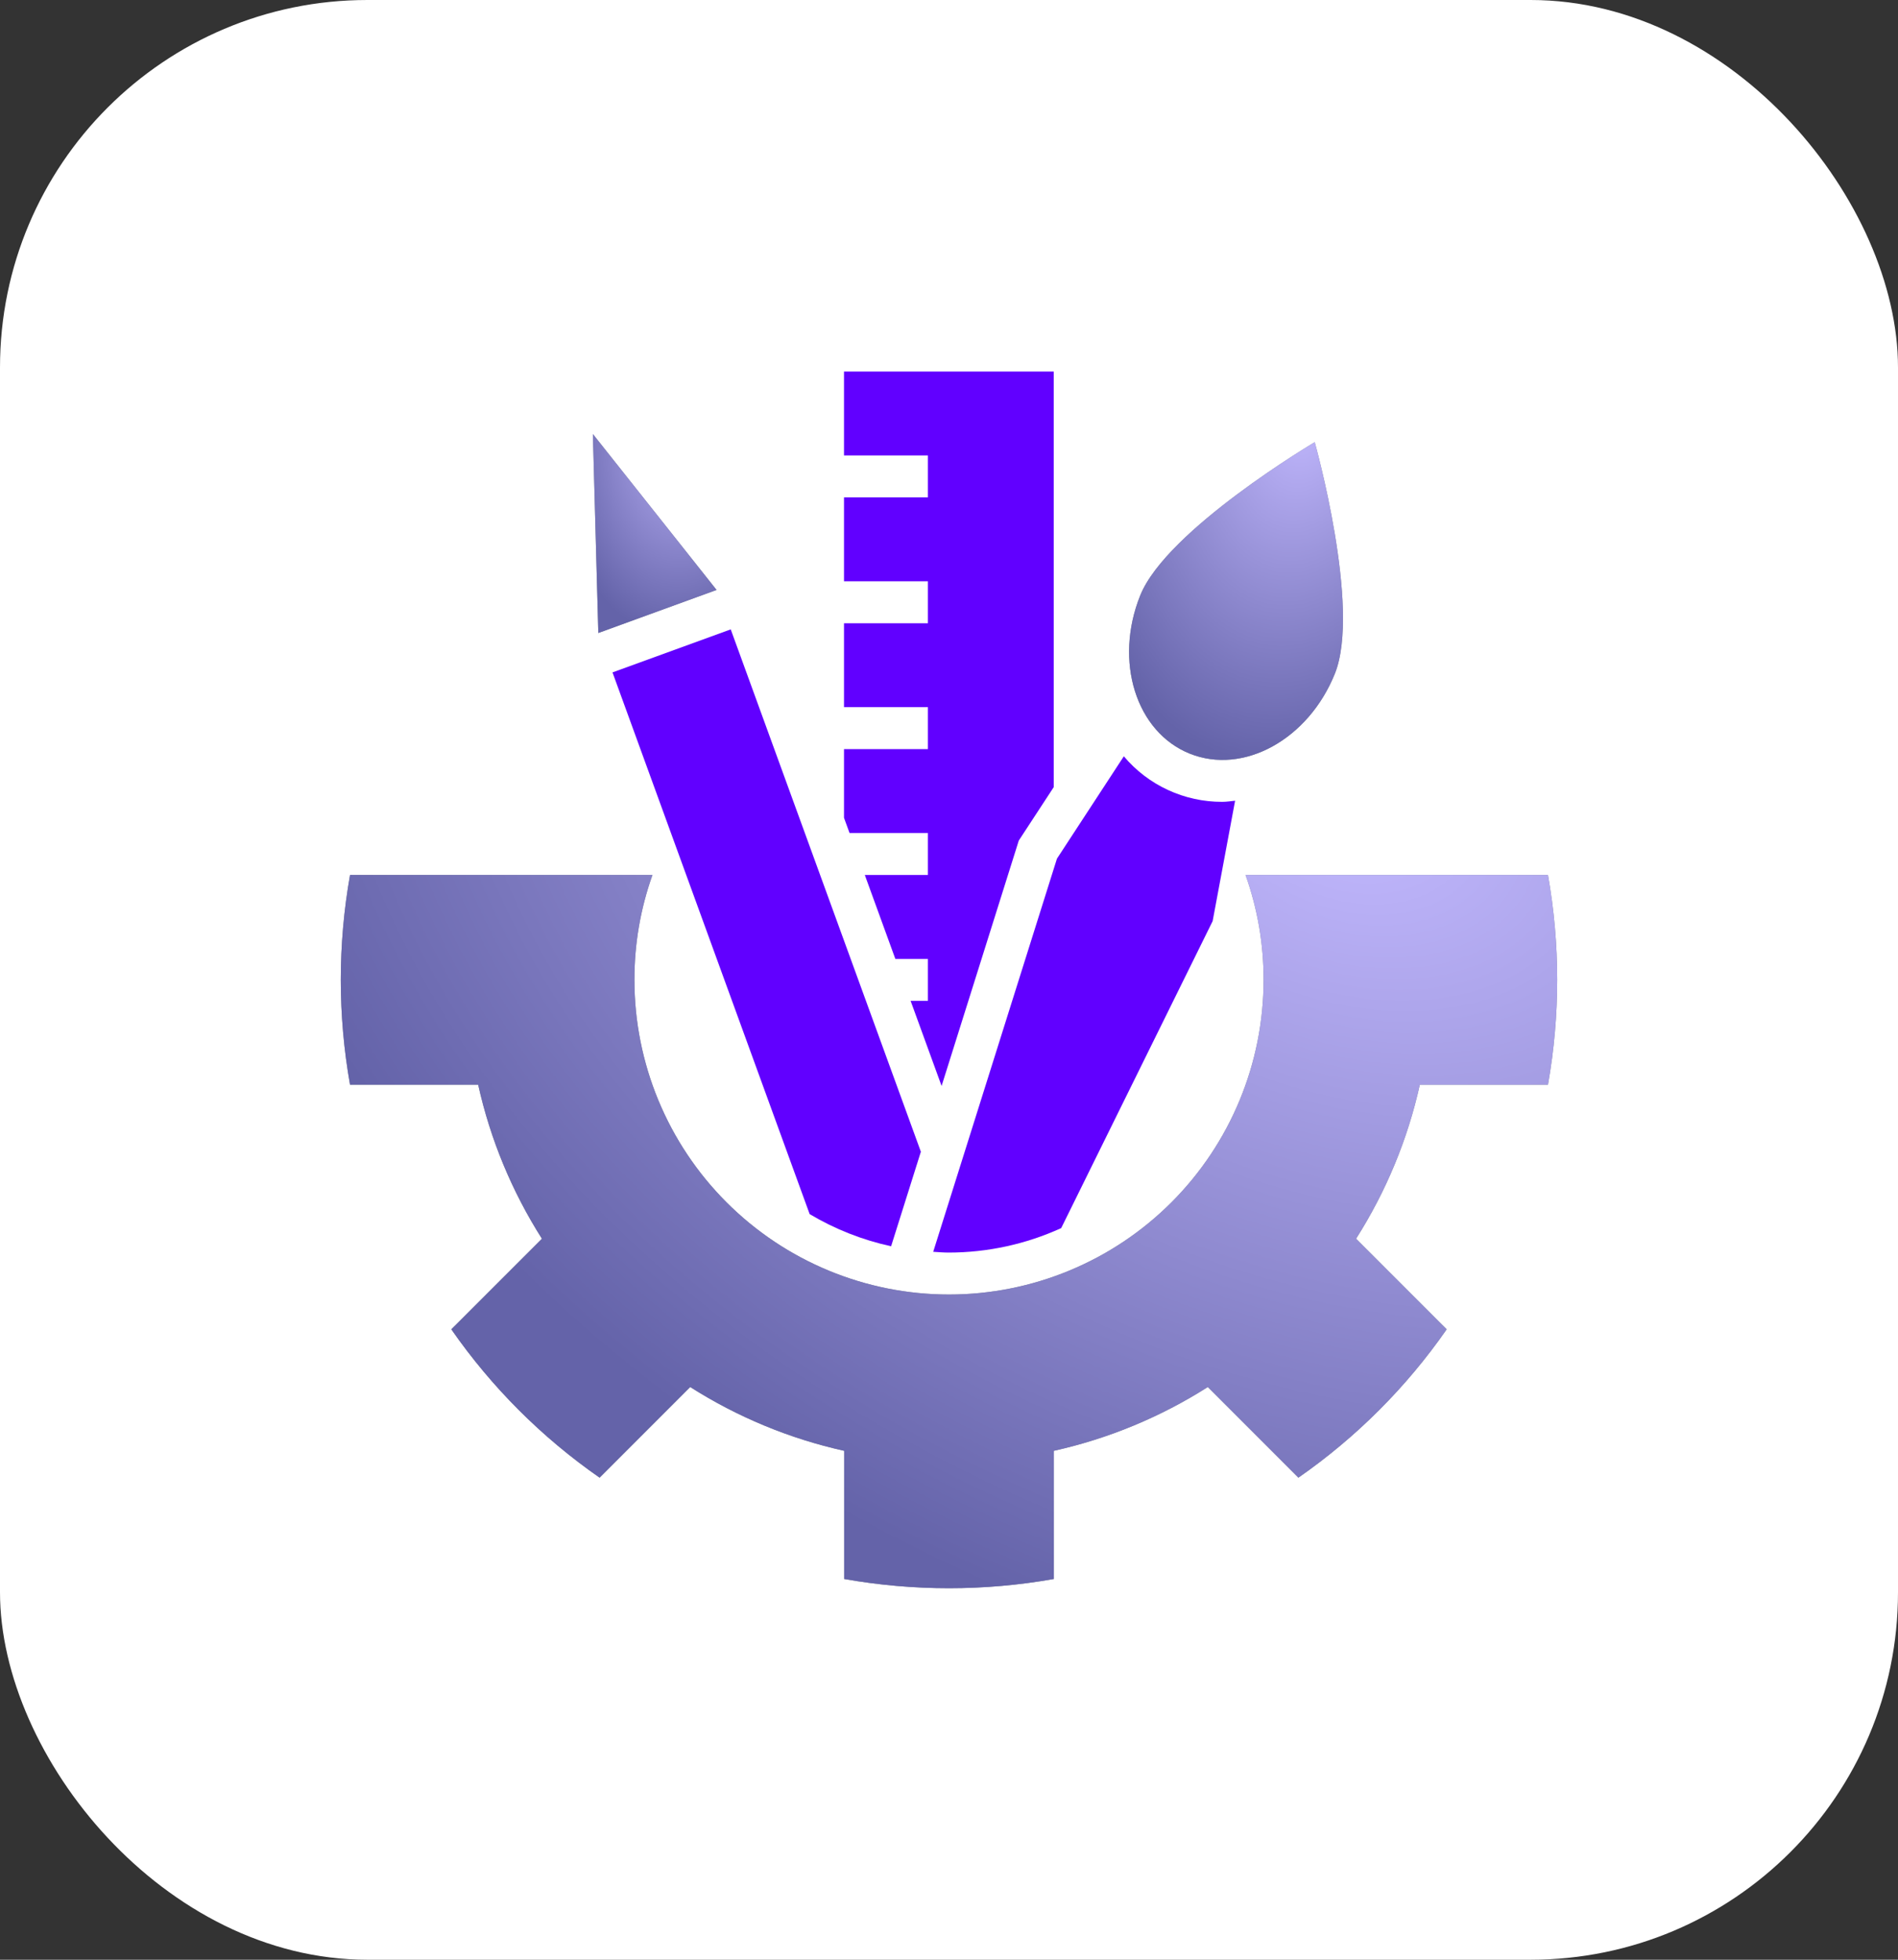
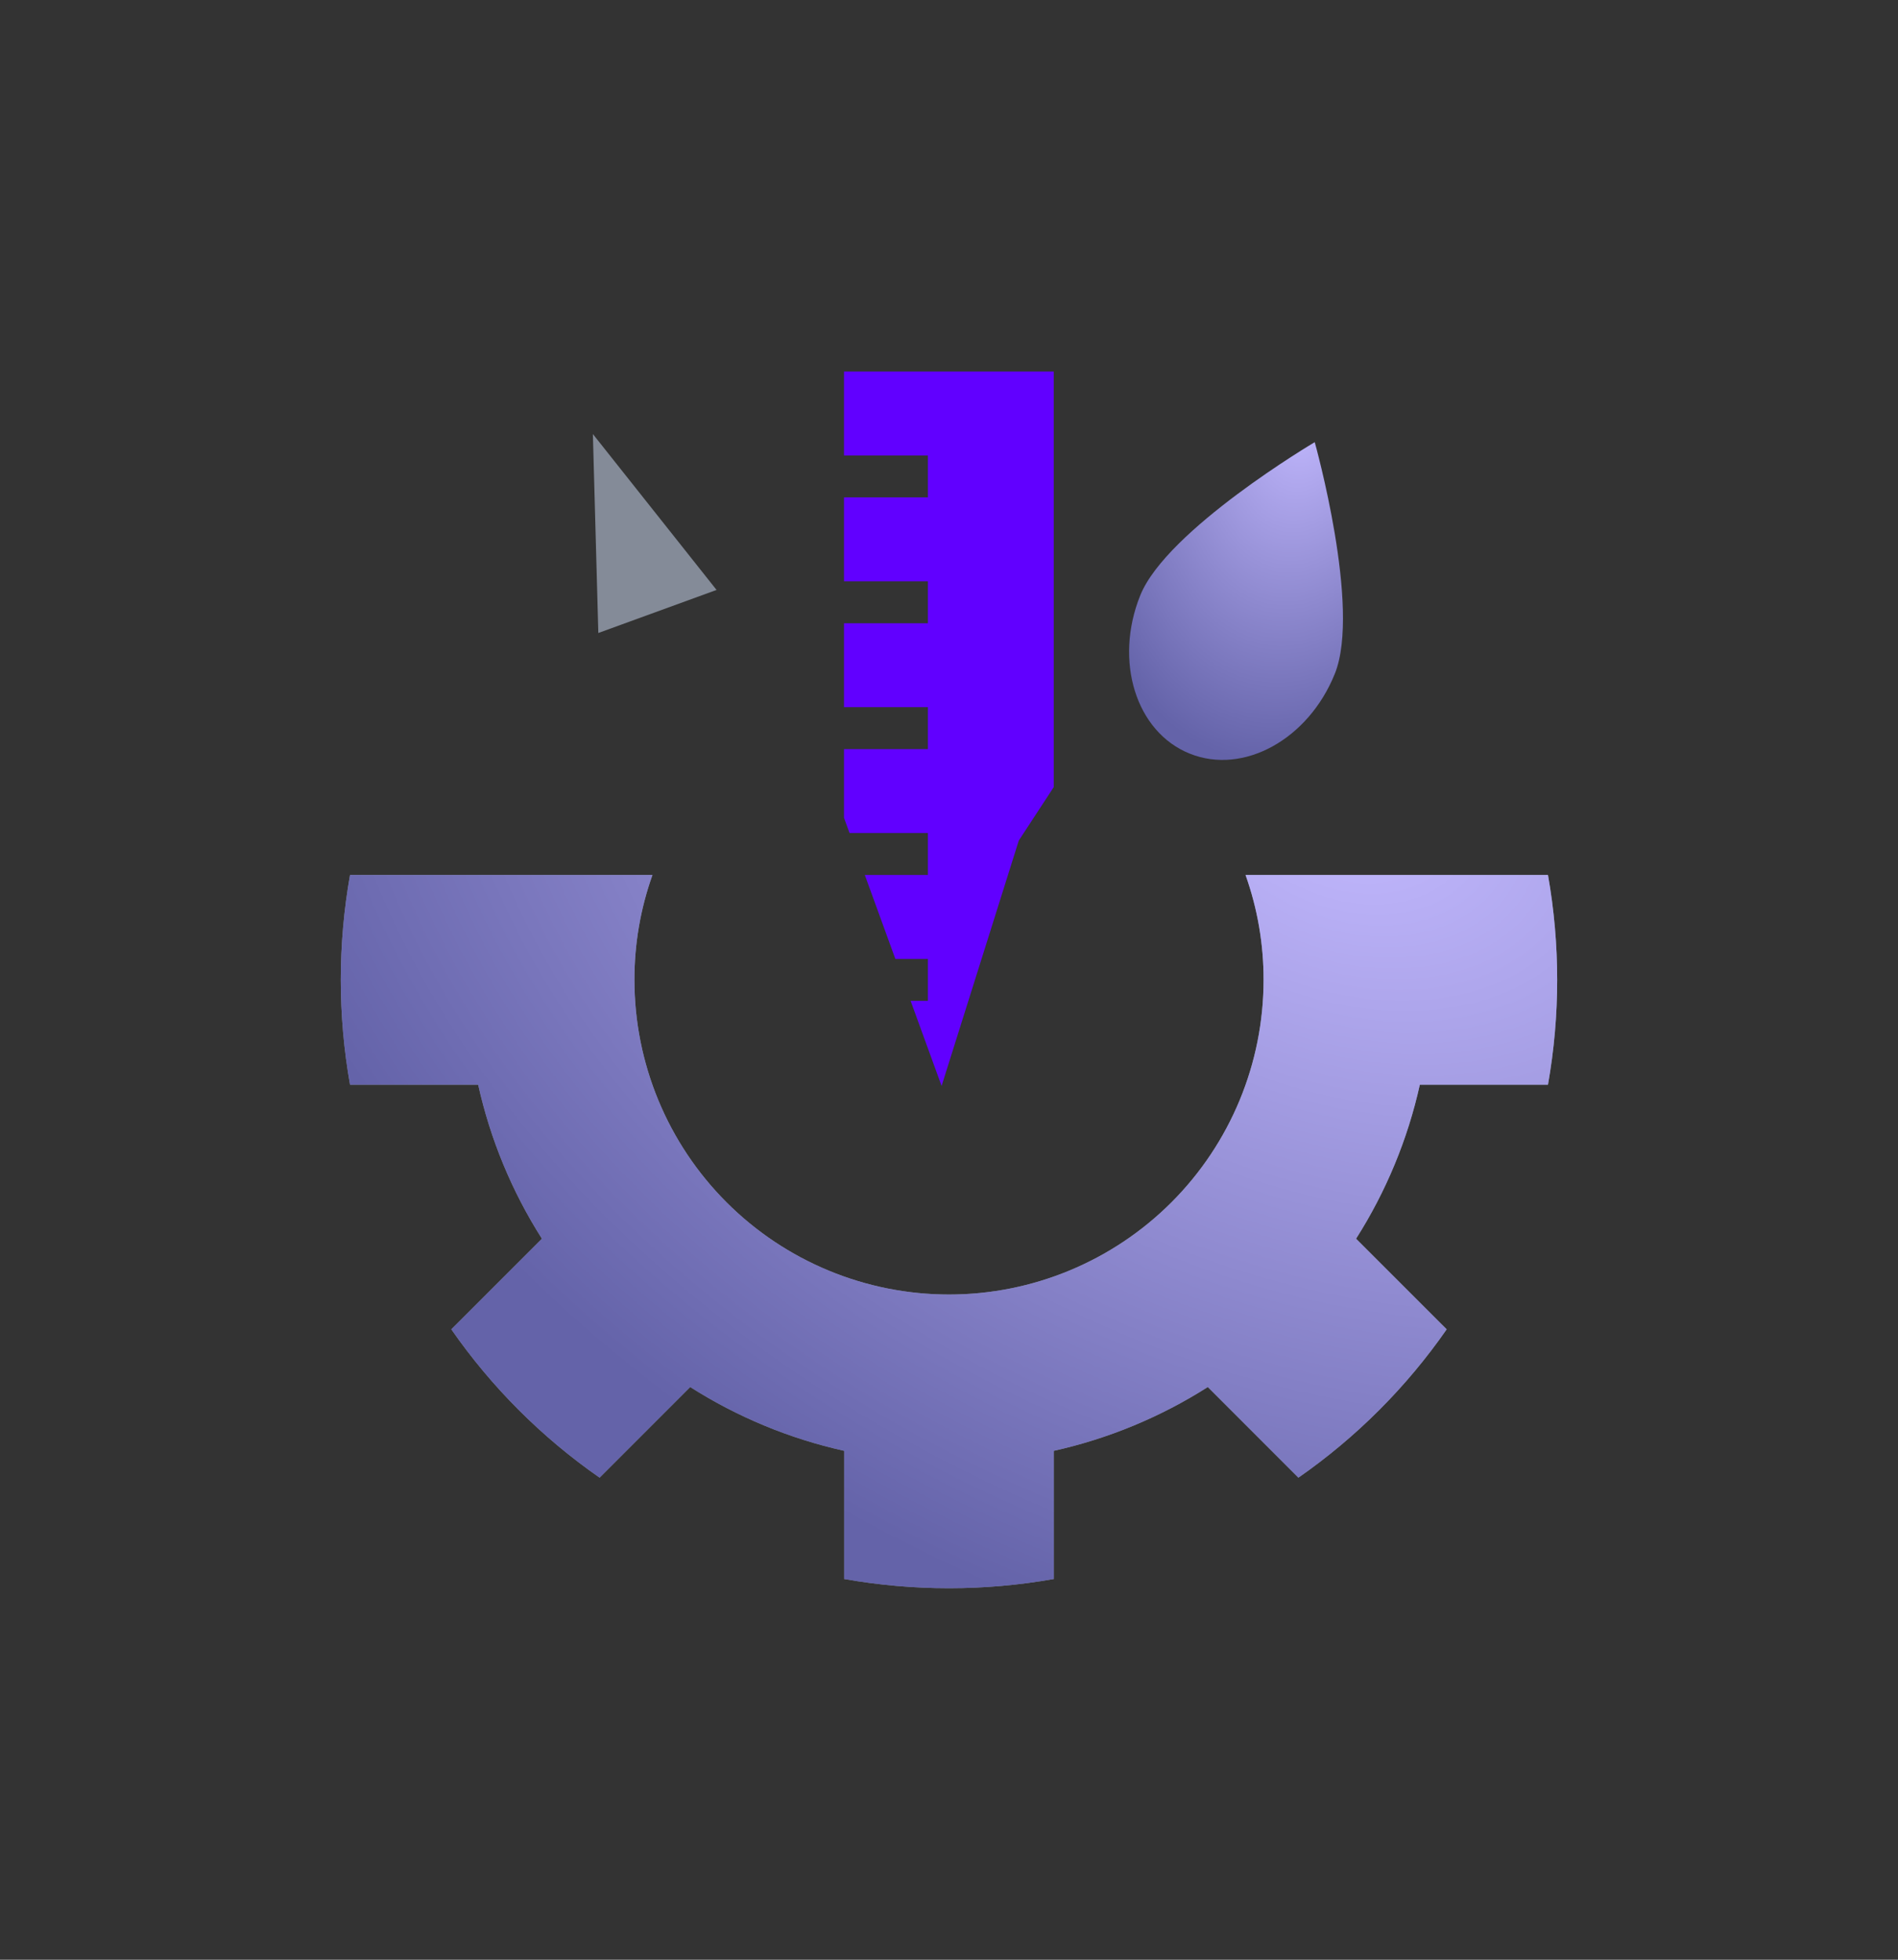
<svg xmlns="http://www.w3.org/2000/svg" width="62" height="64" viewBox="0 0 62 64" fill="none">
  <rect x="0" y="0" width="62" height="64" fill="#333333" stroke="none" />
-   <rect width="62" height="64" rx="12" fill="white" />
  <path d="M30.311 27.204V28.575H28.25L29.247 31.315H30.311V32.685H29.746L30.758 35.465L33.28 27.45L34.421 25.706V12.133H27.57V14.873H30.311V16.243H27.57V18.984H30.311V20.354H27.57V23.094H30.311V24.464H27.57V26.707L27.751 27.204H30.311Z" fill="#6100FF" />
-   <path d="M26.448 39.65C27.272 40.141 28.171 40.496 29.109 40.7L30.081 37.613L23.87 20.554L20.008 21.959L26.448 39.65Z" fill="#6100FF" />
  <path d="M23.407 19.266L19.367 14.175L19.545 20.672L23.407 19.266Z" fill="#848B98" />
-   <path d="M23.407 19.266L19.367 14.175L19.545 20.672L23.407 19.266Z" fill="url(#paint0_radial_2178_10842)" />
-   <path d="M30.991 40.906C32.259 40.905 33.512 40.633 34.665 40.107L39.612 30.082L40.346 26.149C40.209 26.163 40.066 26.186 39.925 26.186C39.313 26.188 38.709 26.056 38.153 25.799C37.598 25.543 37.105 25.167 36.711 24.699L34.526 28.042L30.484 40.881C30.654 40.891 30.821 40.906 30.991 40.906Z" fill="#6100FF" />
-   <path d="M38.864 24.612C40.62 25.317 42.742 24.147 43.605 21.999C44.467 19.85 42.947 14.44 42.947 14.44C42.947 14.44 38.109 17.299 37.246 19.447C36.384 21.594 37.109 23.907 38.864 24.612Z" fill="#848B98" />
  <path d="M38.864 24.612C40.62 25.317 42.742 24.147 43.605 21.999C44.467 19.85 42.947 14.44 42.947 14.44C42.947 14.44 38.109 17.299 37.246 19.447C36.384 21.594 37.109 23.907 38.864 24.612Z" fill="url(#paint1_radial_2178_10842)" />
  <path d="M50.566 35.425C50.967 33.16 50.967 30.84 50.566 28.575H40.687C41.078 29.674 41.278 30.833 41.276 32C41.276 34.725 40.193 37.339 38.266 39.266C36.339 41.193 33.725 42.276 31 42.276C28.274 42.276 25.661 41.193 23.734 39.266C21.806 37.339 20.724 34.725 20.724 32C20.722 30.833 20.921 29.674 21.313 28.575H11.434C11.032 30.84 11.032 33.16 11.434 35.425H15.62C16.017 37.21 16.722 38.911 17.703 40.454L14.743 43.413C16.057 45.303 17.697 46.943 19.587 48.257L22.546 45.297C24.089 46.278 25.79 46.983 27.575 47.38V51.566C29.84 51.968 32.159 51.968 34.425 51.566V47.38C36.209 46.983 37.911 46.278 39.454 45.297L42.413 48.257C44.303 46.943 45.943 45.303 47.257 43.413L44.297 40.454C45.278 38.911 45.983 37.21 46.38 35.425H50.566Z" fill="#848B98" />
  <path d="M50.566 35.425C50.967 33.16 50.967 30.84 50.566 28.575H40.687C41.078 29.674 41.278 30.833 41.276 32C41.276 34.725 40.193 37.339 38.266 39.266C36.339 41.193 33.725 42.276 31 42.276C28.274 42.276 25.661 41.193 23.734 39.266C21.806 37.339 20.724 34.725 20.724 32C20.722 30.833 20.921 29.674 21.313 28.575H11.434C11.032 30.84 11.032 33.16 11.434 35.425H15.62C16.017 37.21 16.722 38.911 17.703 40.454L14.743 43.413C16.057 45.303 17.697 46.943 19.587 48.257L22.546 45.297C24.089 46.278 25.79 46.983 27.575 47.38V51.566C29.84 51.968 32.159 51.968 34.425 51.566V47.38C36.209 46.983 37.911 46.278 39.454 45.297L42.413 48.257C44.303 46.943 45.943 45.303 47.257 43.413L44.297 40.454C45.278 38.911 45.983 37.21 46.38 35.425H50.566Z" fill="url(#paint2_radial_2178_10842)" />
  <defs>
    <radialGradient id="paint0_radial_2178_10842" cx="0" cy="0" r="1" gradientUnits="userSpaceOnUse" gradientTransform="translate(22.684 13.557) rotate(99.102) scale(7.205 4.287)">
      <stop stop-color="#C3B9FF" />
      <stop offset="1" stop-color="#6463A9" />
    </radialGradient>
    <radialGradient id="paint1_radial_2178_10842" cx="0" cy="0" r="1" gradientUnits="userSpaceOnUse" gradientTransform="translate(42.618 13.452) rotate(99.84) scale(11.535 7.397)">
      <stop stop-color="#C3B9FF" />
      <stop offset="1" stop-color="#6463A9" />
    </radialGradient>
    <radialGradient id="paint2_radial_2178_10842" cx="0" cy="0" r="1" gradientUnits="userSpaceOnUse" gradientTransform="translate(43.753 26.358) rotate(113.725) scale(27.863 39.09)">
      <stop stop-color="#C3B9FF" />
      <stop offset="1" stop-color="#6463A9" />
    </radialGradient>
  </defs>
</svg>